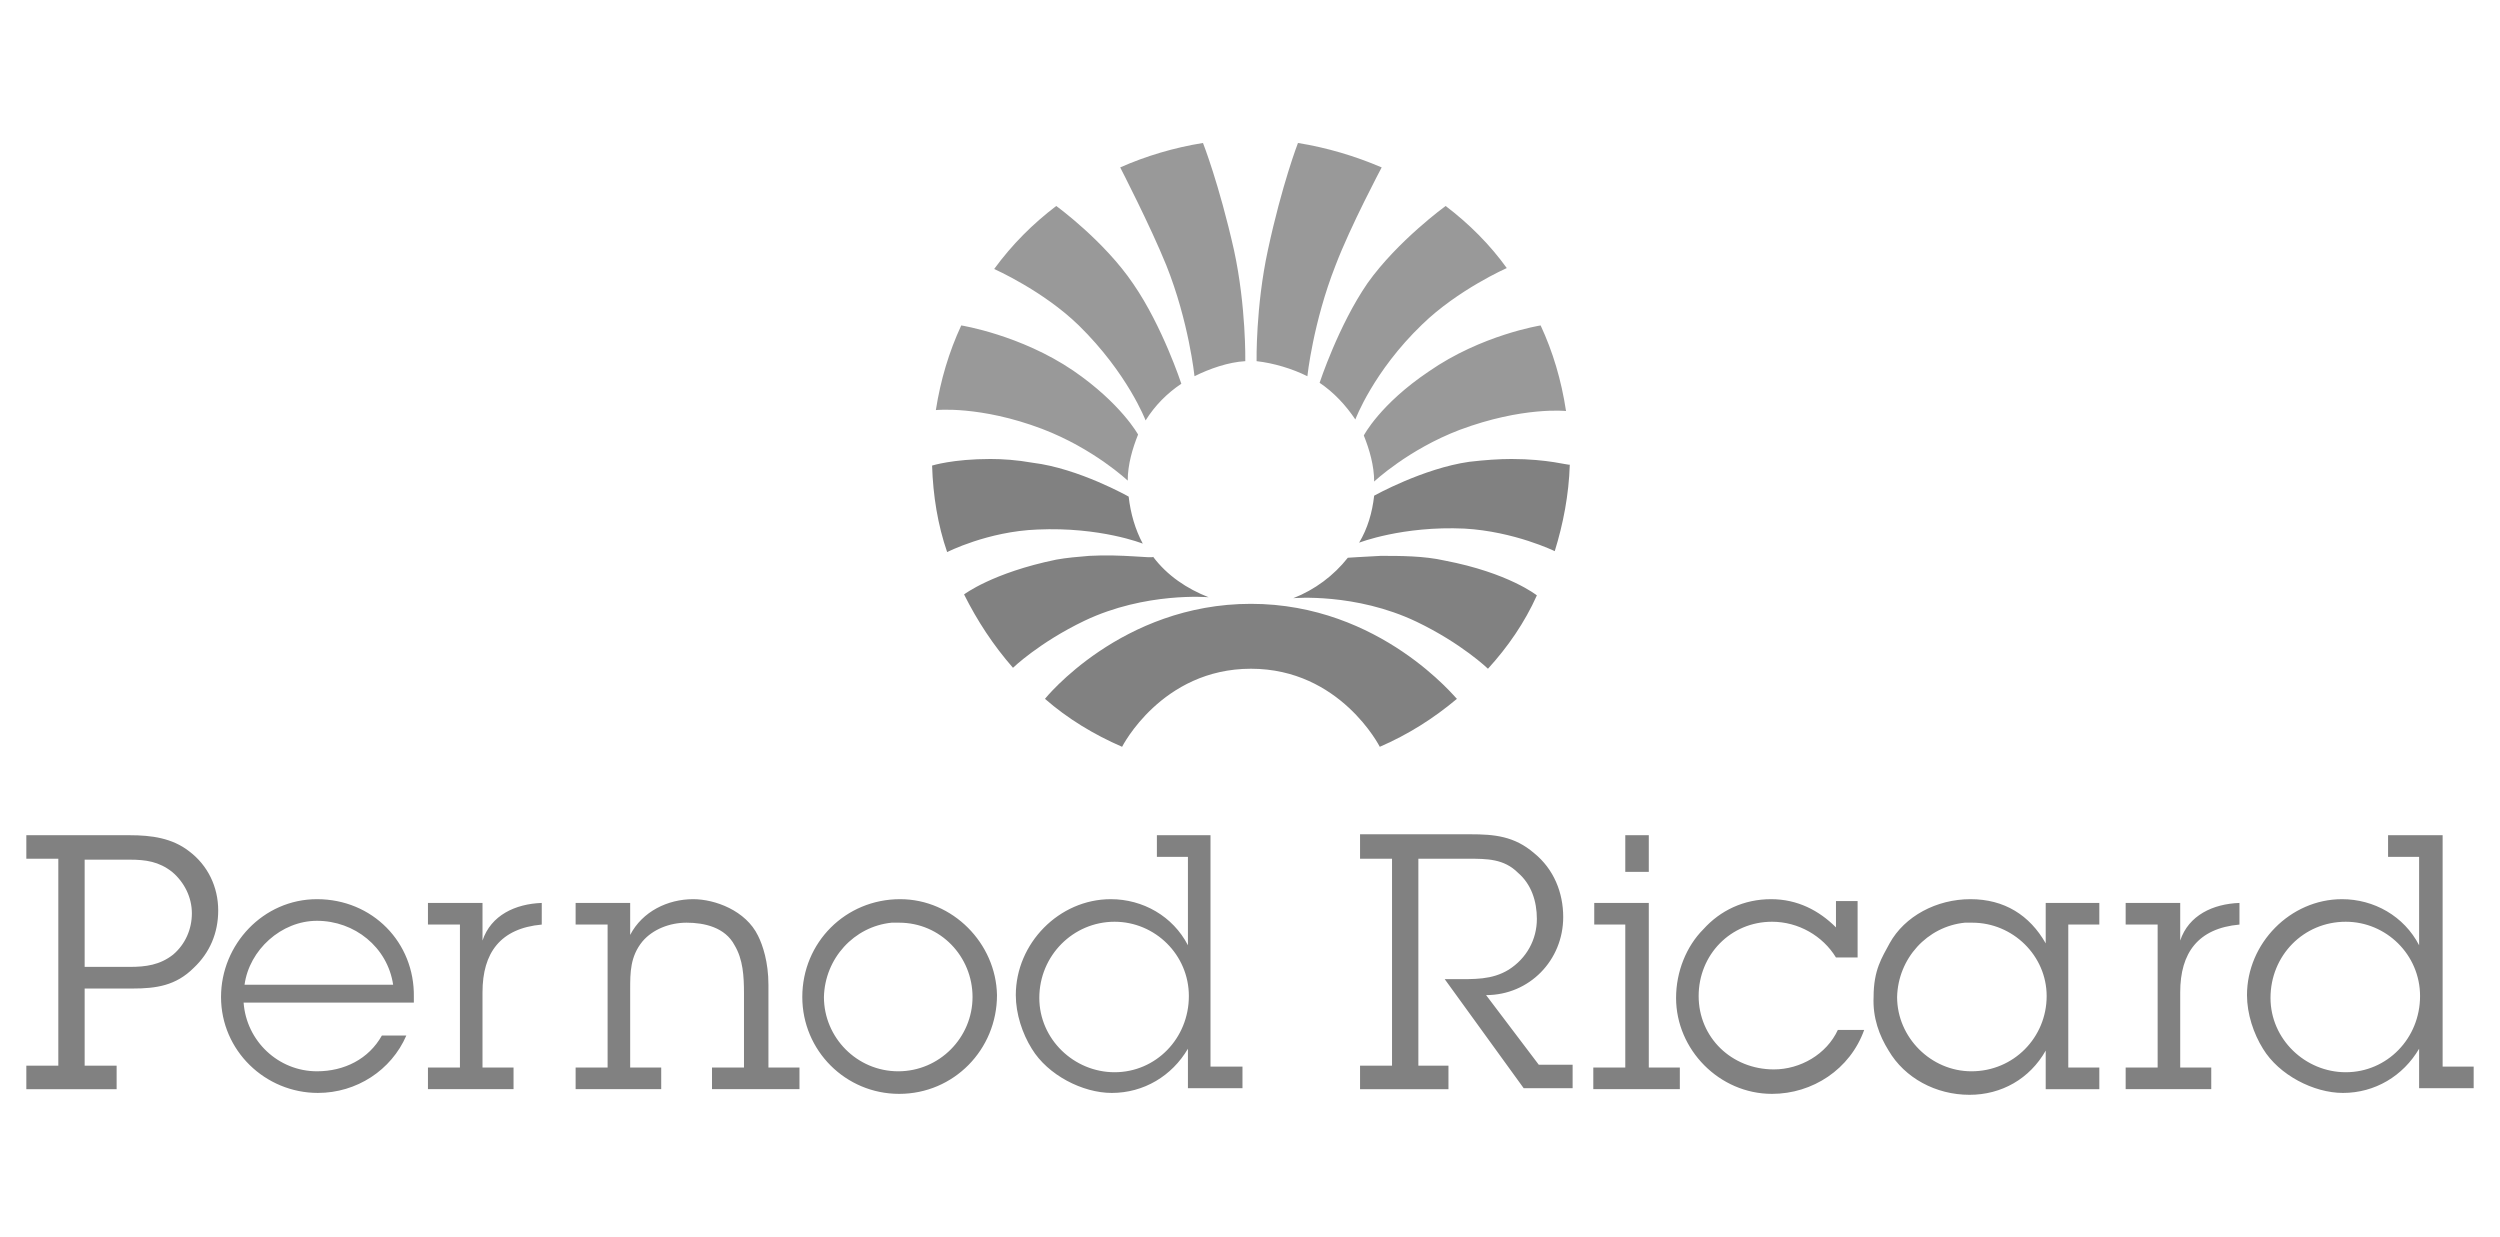
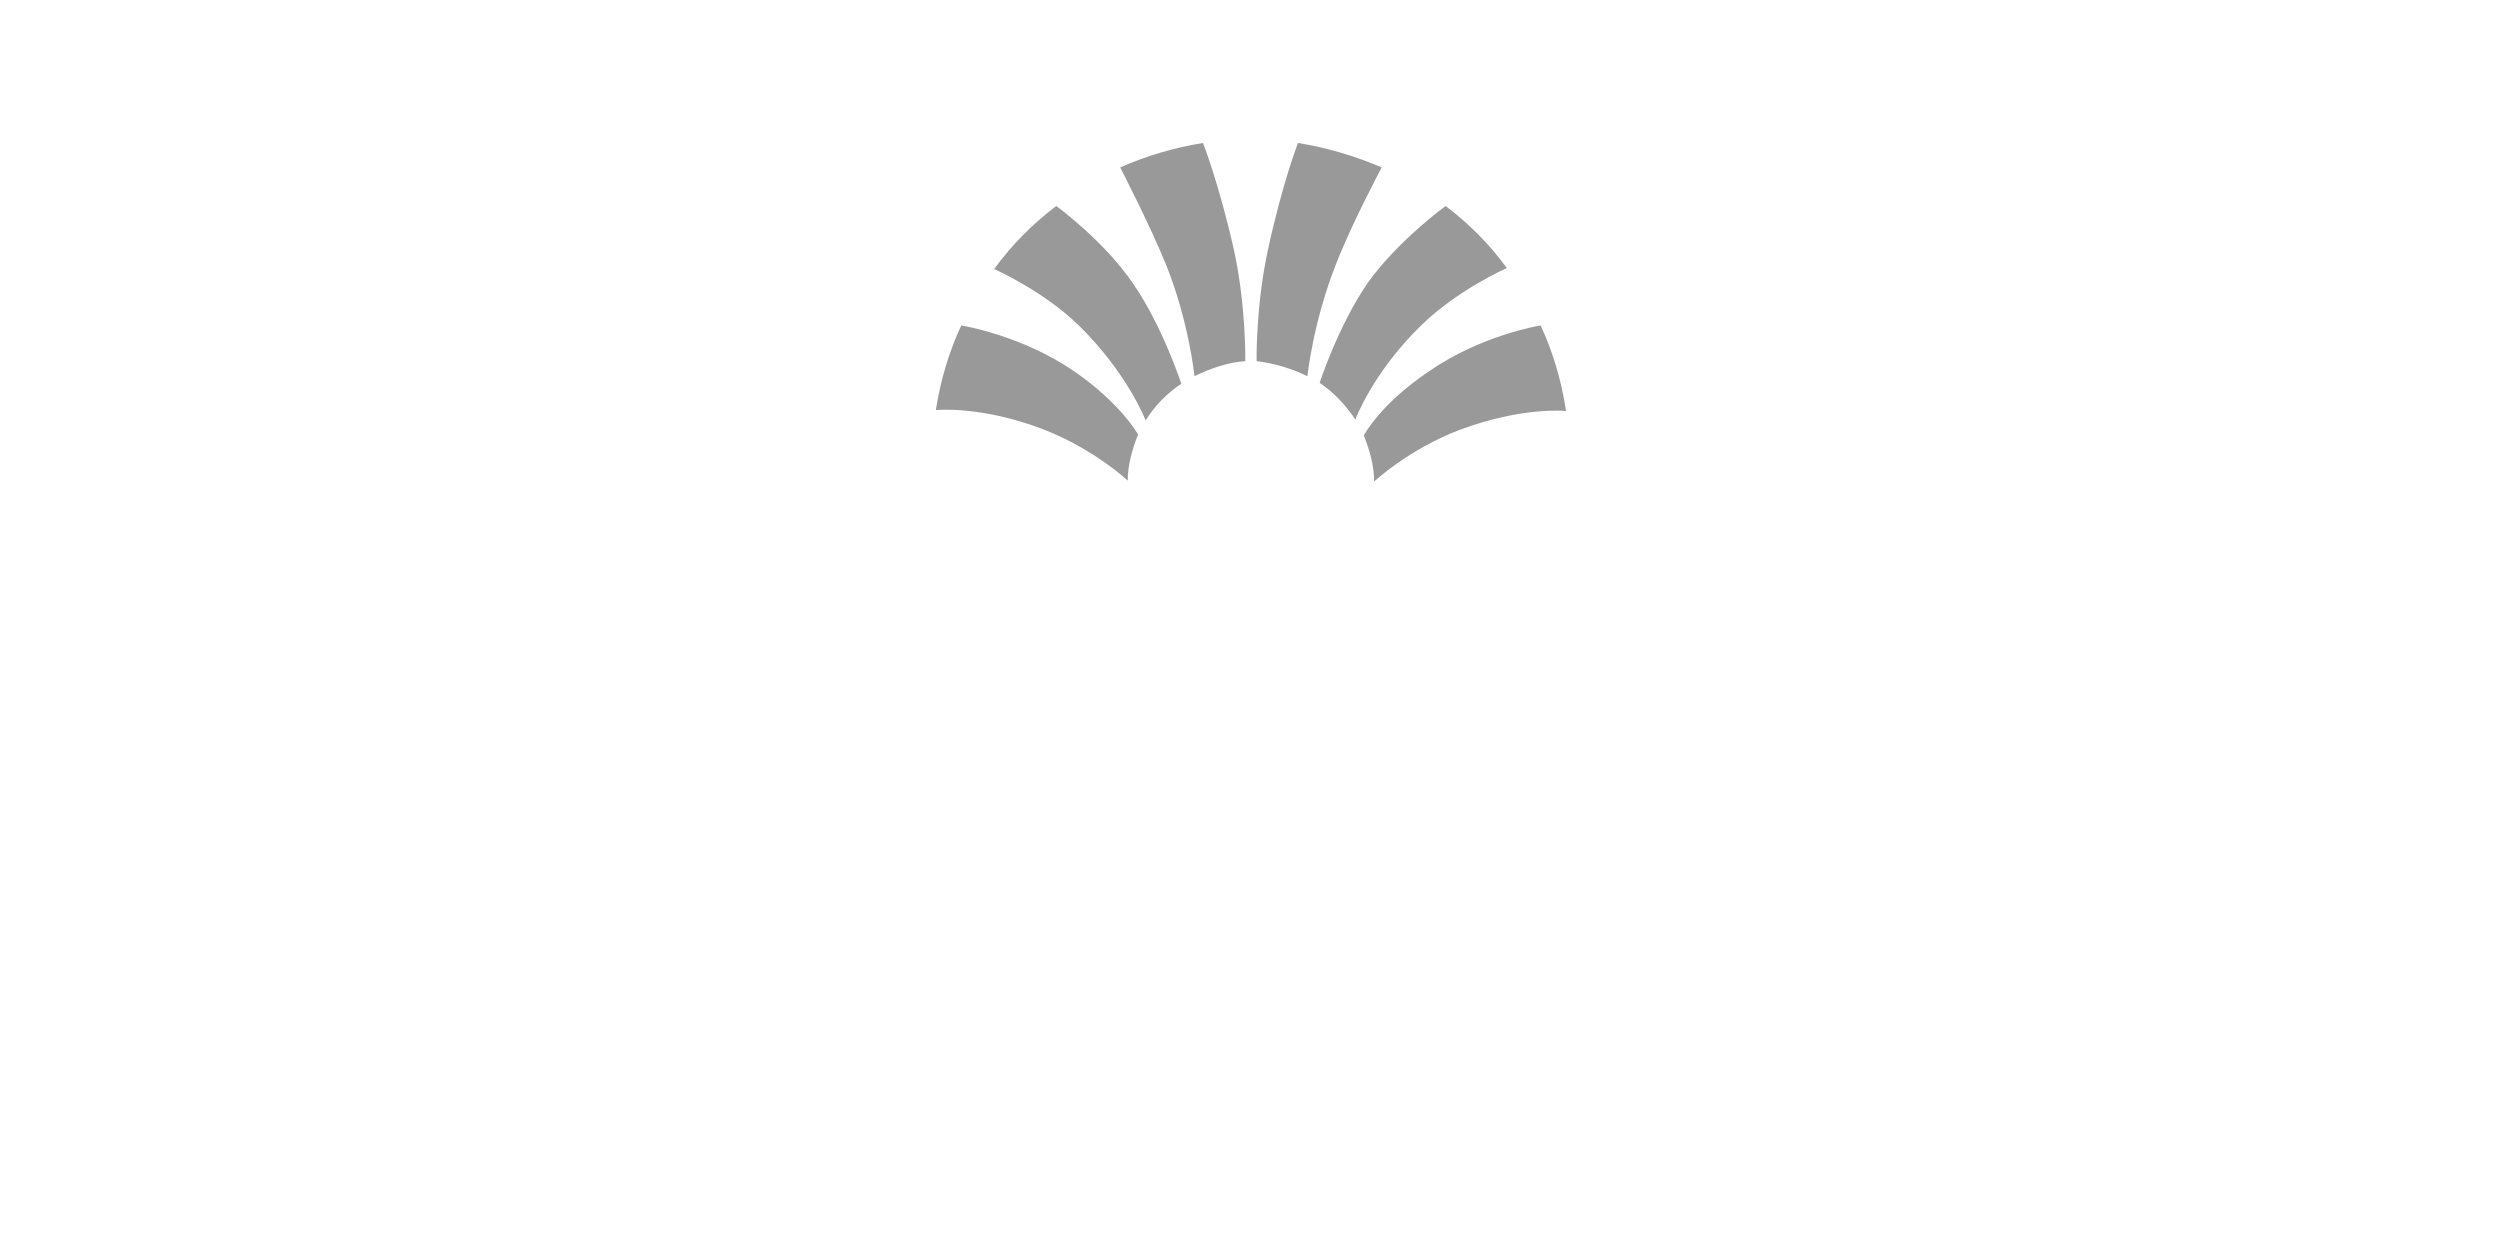
<svg xmlns="http://www.w3.org/2000/svg" version="1.1" id="Vrstva_1" x="0px" y="0px" viewBox="0 0 265.8 131.5" style="enable-background:new 0 0 265.8 131.5;" xml:space="preserve">
  <style type="text/css">
	.st0{fill:#999999;}
	.st1{fill:#818181;}
</style>
  <g>
    <path id="path4850" class="st0" d="M127.9,15.2c-3.1,0.5-6.1,1.4-8.8,2.6c0,0,3.2,6.2,4.9,10.4c2.4,6,3,11.8,3,11.8   c1.6-0.8,3.6-1.5,5.4-1.6c0,0,0.1-5.8-1.2-11.8C129.6,19.5,127.9,15.2,127.9,15.2z M138,15.2c0,0-1.7,4.4-3.2,11.4   c-1.3,6-1.2,11.8-1.2,11.8c1.8,0.2,3.8,0.8,5.4,1.6c0,0,0.6-5.7,3-11.8c1.6-4.2,4.9-10.4,4.9-10.4C144.1,16.6,141.1,15.7,138,15.2z    M112.3,21.9c-2.5,1.9-4.7,4.1-6.6,6.7c0,0,5.2,2.3,9,6c5.2,5.1,7.1,10.1,7.1,10.1c1-1.6,2.3-2.9,3.8-3.9c0,0-2-6.1-5.1-10.6   C117.4,25.6,112.3,21.9,112.3,21.9z M153.7,21.9c0,0-5.1,3.7-8.3,8.2c-3.1,4.5-5.1,10.6-5.1,10.6c1.5,1,2.8,2.4,3.8,3.9   c0,0,1.9-5.1,7.1-10.1c3.8-3.7,9-6,9-6C158.4,26,156.2,23.8,153.7,21.9z M102.2,34.6c-1.3,2.8-2.2,5.8-2.7,9c0,0,4.7-0.5,11.3,2   c5.5,2.1,9.1,5.5,9.1,5.5c0-1.7,0.5-3.4,1.1-4.9c0,0-1.8-3.3-6.9-6.8C108.5,35.6,102.2,34.6,102.2,34.6z M163.8,34.6   c0,0-6.3,1-11.9,4.9c-5.2,3.5-6.9,6.8-6.9,6.8c0.6,1.5,1.1,3.2,1.1,4.9c0,0,3.6-3.4,9.1-5.5c6.7-2.5,11.3-2,11.3-2   C166,40.4,165.1,37.4,163.8,34.6z" />
-     <path id="path4862" class="st1" d="M105.3,48.8c-4,0-6.2,0.7-6.2,0.7c0.1,3.2,0.6,6.3,1.6,9.2c0,0,4.3-2.2,9.6-2.4   c6.7-0.3,11.2,1.5,11.2,1.5c-0.8-1.5-1.3-3.2-1.5-5c0,0-5.3-3-10.2-3.6C108.1,48.9,106.6,48.8,105.3,48.8z M160.7,48.8   c-1.3,0-2.8,0.1-4.5,0.3c-4.9,0.7-10.1,3.6-10.1,3.6c-0.2,1.8-0.7,3.5-1.6,5c0,0,4.6-1.8,11.2-1.5c5.3,0.3,9.6,2.4,9.6,2.4   c0.9-2.9,1.5-6,1.6-9.2C166.8,49.5,164.6,48.8,160.7,48.8z M115.8,59.1c-1.2,0.1-2.4,0.2-3.5,0.4c-6.8,1.4-9.8,3.7-9.8,3.7   c1.4,2.8,3.1,5.4,5.2,7.8c0,0,2.8-2.7,7.6-5c6.5-3.1,13.2-2.5,13.2-2.5c-2.3-0.9-4.4-2.3-5.9-4.3C122.6,59.4,119.3,58.9,115.8,59.1   z M146.8,59.1c-2,0.1-3.5,0.2-3.5,0.2c-1.5,1.9-3.5,3.4-5.8,4.3c0,0,6.6-0.6,13.1,2.5c4.8,2.3,7.6,5,7.6,5c2.1-2.3,3.9-4.9,5.2-7.8   c0,0-3-2.4-9.8-3.7C151.4,59.1,148.9,59.1,146.8,59.1z M133,64.2c-13.8,0-21.9,10.1-21.9,10.1c2.4,2.1,5.2,3.8,8.2,5.1   c0,0,4.2-8.3,13.7-8.3c9.5,0,13.7,8.3,13.7,8.3c3-1.3,5.7-3,8.2-5.1C154.9,74.4,146.8,64.2,133,64.2z M2.8,88.8v2.5h3.4v22H2.8v2.5   h9.6v-2.5H9v-8.2h5.1c2.5,0,4.6-0.3,6.5-2.2c1.7-1.6,2.6-3.7,2.6-6.1c0-2.5-1.1-4.8-3.1-6.3c-1.8-1.4-4-1.7-6.3-1.7H2.8z M123,88.8   v2.3h3.3v9.4c-1.6-3.1-4.8-4.9-8.2-4.9c-5.5,0-10.1,4.7-10.1,10.2c0,2,0.7,4.1,1.7,5.7c1.7,2.8,5.4,4.7,8.5,4.7   c3.4,0,6.4-1.8,8.1-4.7v4.2h5.8v-2.3h-3.4V88.8H123z M144.6,88.8v2.5h3.4v22h-3.4v2.5h9.4v-2.5h-3.2v-22h5.3c2,0,3.8,0,5.3,1.5   c1.4,1.2,2,3,2,4.9c0,2.2-1.1,4.2-3,5.4c-1.8,1.1-3.7,1-5.8,1h-1l8.4,11.6h5.2v-2.5h-3.6l-5.6-7.4c4.6,0,8.2-3.7,8.2-8.3   c0-2.6-1-5.1-3.1-6.8c-2.1-1.8-4.2-2-6.8-2H144.6z M172.8,88.8v3.9h2.5v-3.9H172.8z M253.9,88.8v2.3h3.3v9.4   c-1.6-3.1-4.8-4.9-8.2-4.9c-5.5,0-10.1,4.7-10.1,10.2c0,2,0.7,4.1,1.7,5.7c1.7,2.8,5.4,4.7,8.5,4.7c3.4,0,6.4-1.8,8.1-4.7v4.2h5.8   v-2.3h-3.3V88.8H253.9z M9,91.4h4.8c1.7,0,3.1,0.2,4.5,1.3c1.3,1.1,2.1,2.7,2.1,4.4c0,1.7-0.7,3.3-2,4.4c-1.4,1.1-2.9,1.3-4.6,1.3   H9V91.4z M33.7,95.6c-5.7,0-10.2,4.8-10.2,10.4c0,5.7,4.7,10.2,10.3,10.2c4.1,0,7.8-2.4,9.4-6.1h-2.6c-1.4,2.5-4,3.8-6.9,3.8   c-4.1,0-7.5-3.2-7.8-7.3h18.1V106C44.1,100.2,39.6,95.6,33.7,95.6z M73.7,95.6c-2.7,0-5.4,1.3-6.7,3.8V96h-5.8v2.3h3.4v15.2h-3.4   v2.3h9.1v-2.3h-3.3v-8.3c0-1.8,0-3.5,1.3-5.1c1.1-1.3,2.9-2,4.7-2c1.9,0,4.1,0.5,5.1,2.4c0.9,1.5,1,3.3,1,5.1v7.9h-3.4v2.3H85v-2.3   h-3.3v-8.8c0-2.4-0.6-4.2-1.1-5.2C79.3,96.8,76,95.6,73.7,95.6z M95.7,95.6c-5.8,0-10.4,4.6-10.4,10.4c0,5.7,4.6,10.3,10.3,10.3   c5.8,0,10.4-4.7,10.4-10.5C105.9,100.3,101.3,95.6,95.7,95.6z M188.3,95.6c-2.9,0-5.4,1.2-7.2,3.2c-1.8,1.8-2.9,4.5-2.9,7.3   c0,5.5,4.6,10.2,10.2,10.2c4.3,0,8.3-2.6,9.8-6.8h-2.8c-1.2,2.6-4,4.2-6.8,4.2c-4.5,0-8-3.4-8-7.8c0-4.4,3.4-7.9,7.8-7.9   c2.8,0,5.4,1.5,6.8,3.8h2.3v-6h-2.3v2.8C193.4,96.8,191.1,95.6,188.3,95.6z M209.5,95.6c-3.6,0-7,1.8-8.6,4.7   c-0.8,1.5-1.7,2.8-1.7,5.7c-0.1,2.2,0.6,4.1,1.6,5.7c1.7,2.9,5,4.7,8.6,4.7c3.4,0,6.4-1.7,8.1-4.7v4.1h5.7v-2.3h-3.3V98.3h3.3V96   h-5.7v4.3C215.8,97.3,213.1,95.6,209.5,95.6z M45.5,96v2.3h3.4v15.2h-3.4v2.3h9.1v-2.3h-3.3v-8c0-4.2,1.9-6.8,6.3-7.2V96   c-2.8,0.1-5.4,1.3-6.3,4v-4H45.5z M169.5,96v2.3h3.3v15.2h-3.4v2.3h9.2v-2.3h-3.3V96H169.5z M226,96v2.3h3.4v15.2H226v2.3h9.1v-2.3   h-3.3v-8c0-4.2,1.9-6.8,6.3-7.2V96c-2.8,0.1-5.4,1.3-6.3,4v-4H226z M33.7,97.9c4,0,7.5,2.8,8.1,6.8H26   C26.5,101,29.9,97.9,33.7,97.9z M118.5,98c4.3,0,7.9,3.5,7.9,7.9c0,4.5-3.5,8.1-7.9,8.1c-4.3,0-8-3.5-8-7.9   C110.5,101.6,114.1,98,118.5,98z M249.4,98c4.3,0,7.9,3.5,7.9,7.9c0,4.5-3.5,8.1-7.9,8.1c-4.3,0-8-3.5-8-7.9   C241.4,101.6,244.9,98,249.4,98z M94.8,98.1c0.3,0,0.6,0,0.8,0c4.4,0,7.8,3.6,7.8,7.9c0,4.3-3.5,7.9-7.9,7.9   c-4.4,0-7.9-3.6-7.9-7.9C87.7,101.9,90.8,98.5,94.8,98.1z M208.9,98.1c0.3,0,0.6,0,0.8,0c4.3,0,7.9,3.5,7.9,7.8c0,4.4-3.5,8-8,8   c-4.3,0-7.9-3.6-7.9-7.9C201.8,101.9,204.9,98.5,208.9,98.1z" />
  </g>
</svg>